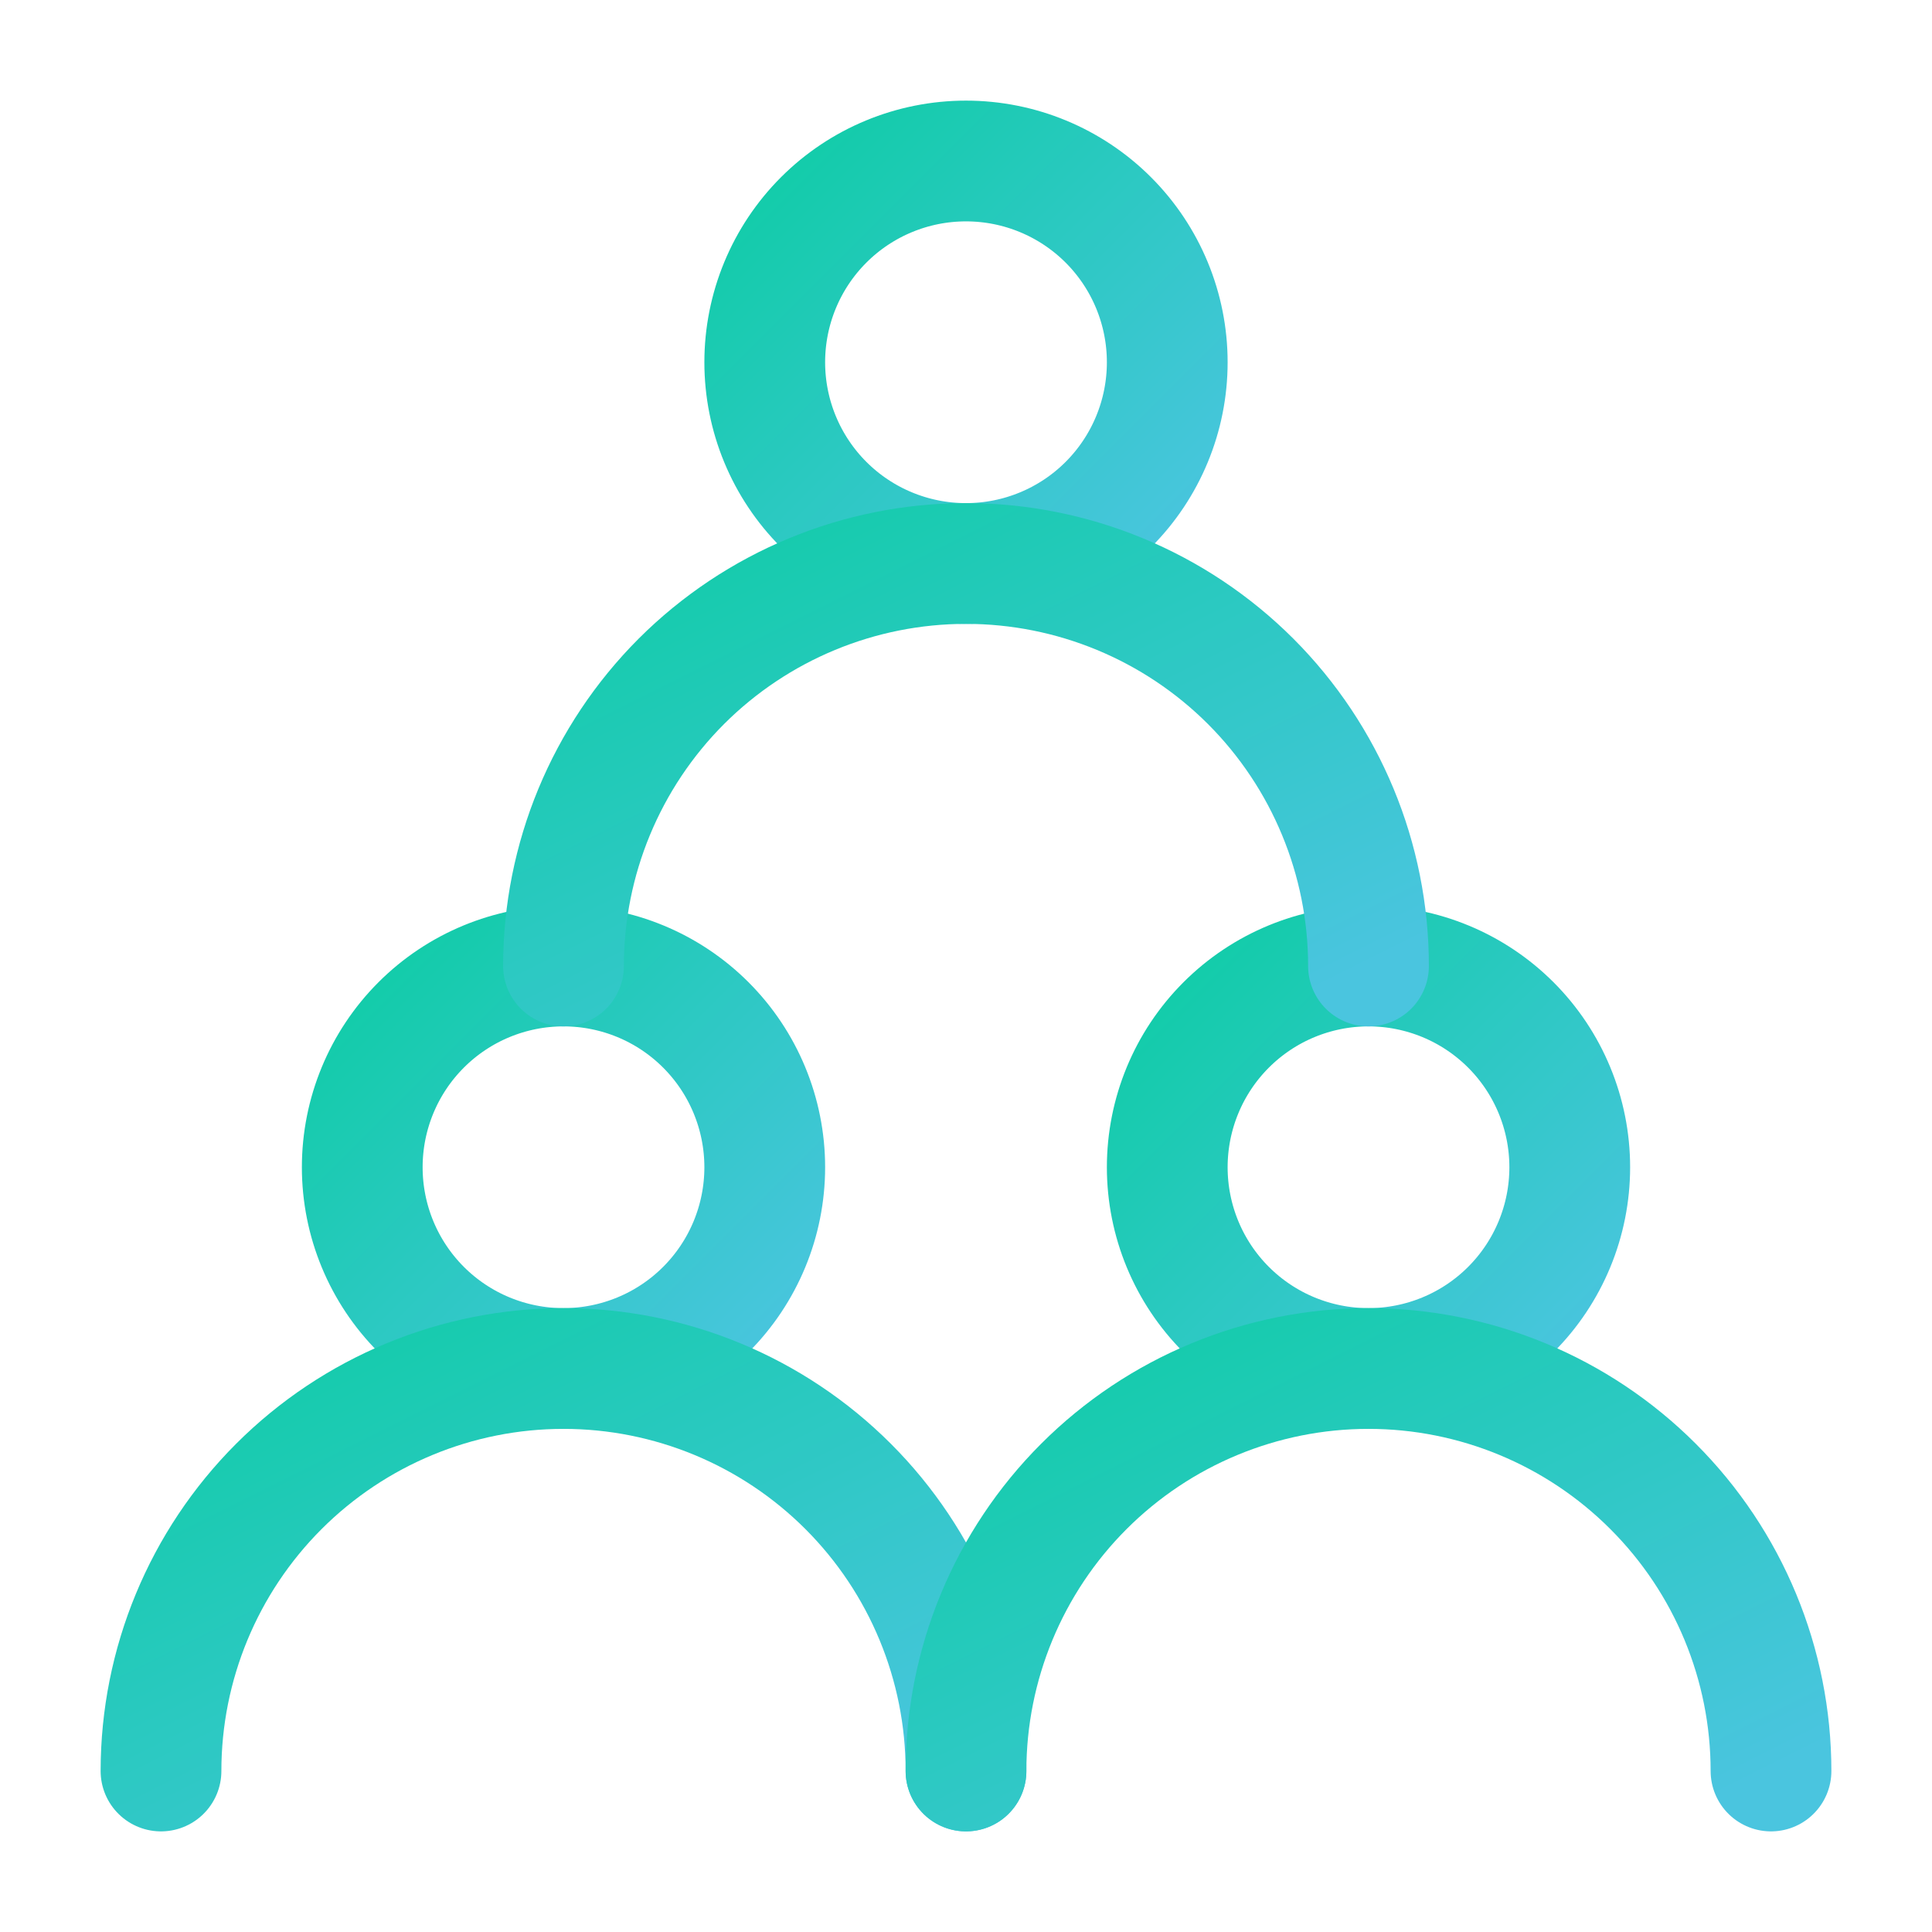
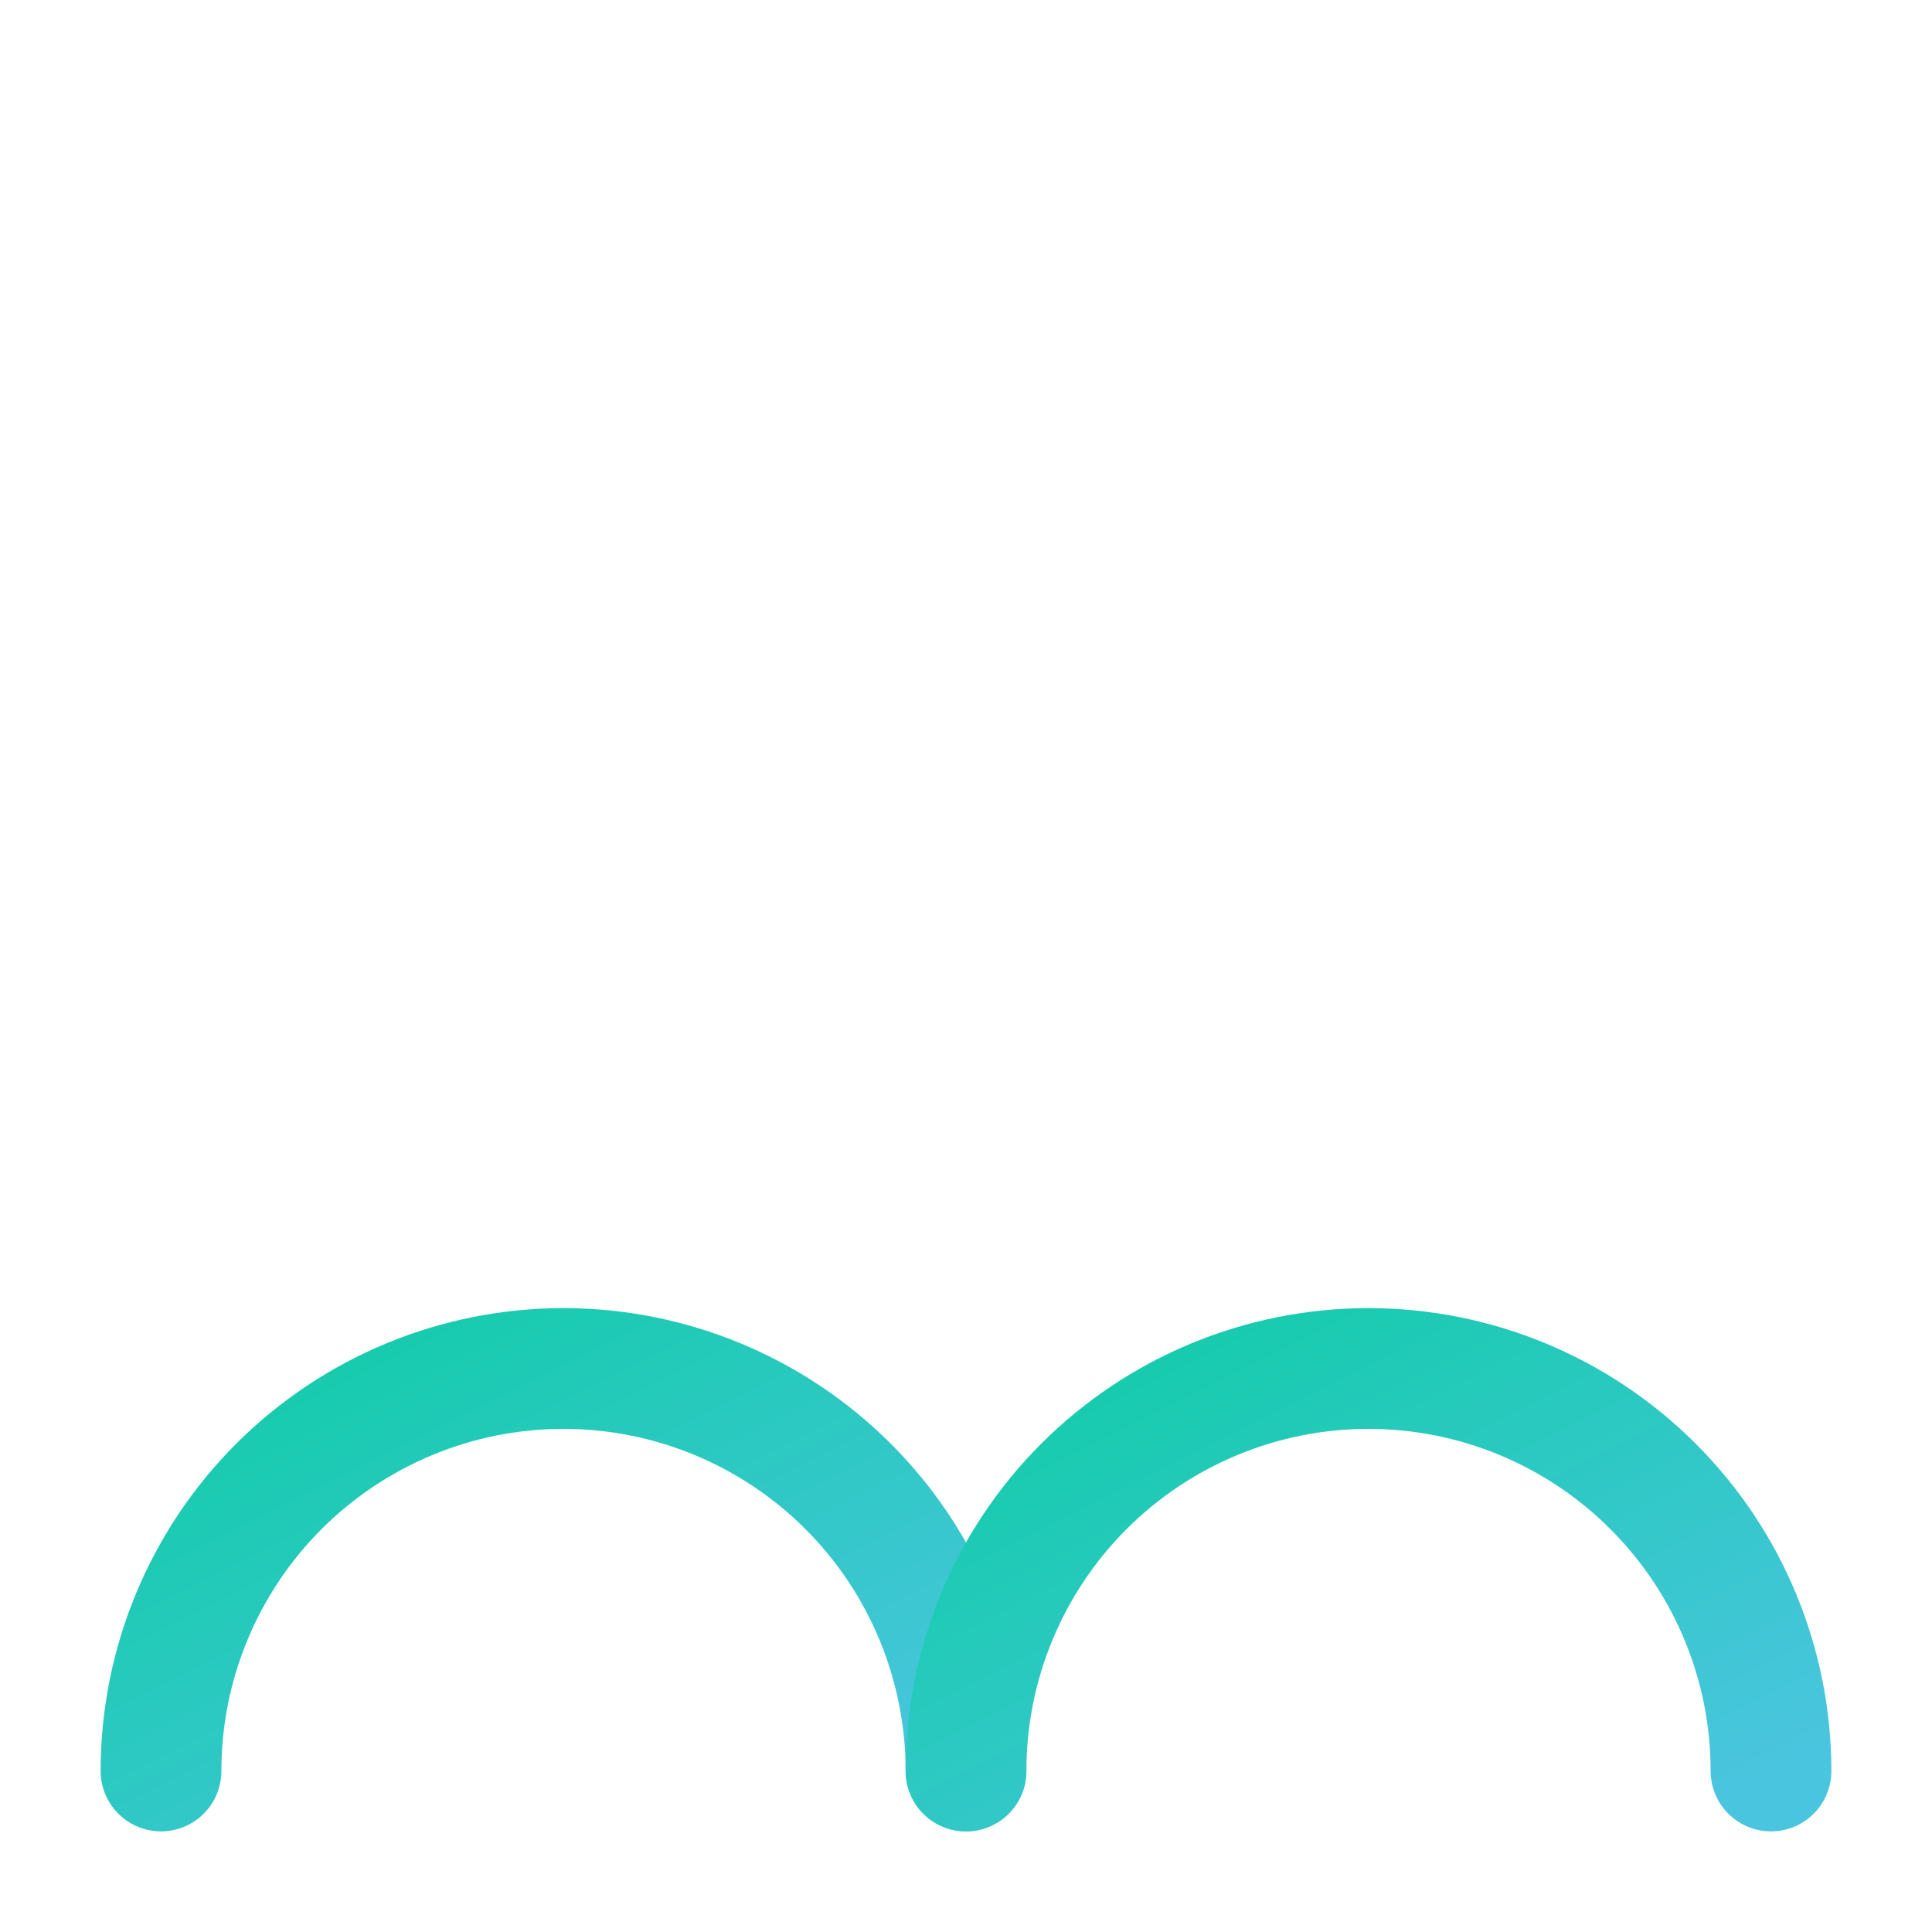
<svg xmlns="http://www.w3.org/2000/svg" width="24" height="24" viewBox="0 0 24 24" fill="none">
-   <path d="M7 17C7.663 17 8.299 16.737 8.768 16.268C9.237 15.799 9.5 15.163 9.5 14.5C9.5 13.837 9.237 13.201 8.768 12.732C8.299 12.263 7.663 12 7 12C6.337 12 5.701 12.263 5.232 12.732C4.763 13.201 4.5 13.837 4.5 14.5C4.5 15.163 4.763 15.799 5.232 16.268C5.701 16.737 6.337 17 7 17Z" stroke="url(#paint0_linear_84_120)" stroke-width="1.5" stroke-linecap="round" stroke-linejoin="round" />
-   <path d="M17 17C17.663 17 18.299 16.737 18.768 16.268C19.237 15.799 19.5 15.163 19.5 14.5C19.5 13.837 19.237 13.201 18.768 12.732C18.299 12.263 17.663 12 17 12C16.337 12 15.701 12.263 15.232 12.732C14.763 13.201 14.5 13.837 14.5 14.5C14.5 15.163 14.763 15.799 15.232 16.268C15.701 16.737 16.337 17 17 17Z" stroke="url(#paint1_linear_84_120)" stroke-width="1.5" stroke-linecap="round" stroke-linejoin="round" />
-   <path d="M12 7C12.663 7 13.299 6.737 13.768 6.268C14.237 5.799 14.5 5.163 14.5 4.5C14.5 3.837 14.237 3.201 13.768 2.732C13.299 2.263 12.663 2 12 2C11.337 2 10.701 2.263 10.232 2.732C9.763 3.201 9.5 3.837 9.5 4.5C9.5 5.163 9.763 5.799 10.232 6.268C10.701 6.737 11.337 7 12 7Z" stroke="url(#paint2_linear_84_120)" stroke-width="1.5" stroke-linecap="round" stroke-linejoin="round" />
  <path d="M12 22C12 20.674 11.473 19.402 10.536 18.465C9.598 17.527 8.326 17 7 17C5.674 17 4.402 17.527 3.464 18.465C2.527 19.402 2 20.674 2 22" stroke="url(#paint3_linear_84_120)" stroke-width="1.5" stroke-linecap="round" stroke-linejoin="round" />
  <path d="M22 22C22 20.674 21.473 19.402 20.535 18.465C19.598 17.527 18.326 17 17 17C15.674 17 14.402 17.527 13.464 18.465C12.527 19.402 12 20.674 12 22" stroke="url(#paint4_linear_84_120)" stroke-width="1.5" stroke-linecap="round" stroke-linejoin="round" />
-   <path d="M17 12C17 10.674 16.473 9.402 15.536 8.464C14.598 7.527 13.326 7 12 7C10.674 7 9.402 7.527 8.464 8.464C7.527 9.402 7 10.674 7 12" stroke="url(#paint5_linear_84_120)" stroke-width="1.5" stroke-linecap="round" stroke-linejoin="round" />
  <defs>
    <linearGradient id="paint0_linear_84_120" x1="4.5" y1="12" x2="9.5" y2="17" gradientUnits="userSpaceOnUse">
      <stop stop-color="#11CCA8" />
      <stop offset="1" stop-color="#4AC5DF" />
    </linearGradient>
    <linearGradient id="paint1_linear_84_120" x1="14.5" y1="12" x2="19.5" y2="17" gradientUnits="userSpaceOnUse">
      <stop stop-color="#11CCA8" />
      <stop offset="1" stop-color="#4AC5DF" />
    </linearGradient>
    <linearGradient id="paint2_linear_84_120" x1="9.5" y1="2" x2="14.5" y2="7" gradientUnits="userSpaceOnUse">
      <stop stop-color="#11CCA8" />
      <stop offset="1" stop-color="#4AC5DF" />
    </linearGradient>
    <linearGradient id="paint3_linear_84_120" x1="2" y1="17" x2="6" y2="25" gradientUnits="userSpaceOnUse">
      <stop stop-color="#11CCA8" />
      <stop offset="1" stop-color="#4AC5DF" />
    </linearGradient>
    <linearGradient id="paint4_linear_84_120" x1="12" y1="17" x2="16" y2="25" gradientUnits="userSpaceOnUse">
      <stop stop-color="#11CCA8" />
      <stop offset="1" stop-color="#4AC5DF" />
    </linearGradient>
    <linearGradient id="paint5_linear_84_120" x1="7" y1="7" x2="11" y2="15" gradientUnits="userSpaceOnUse">
      <stop stop-color="#11CCA8" />
      <stop offset="1" stop-color="#4AC5DF" />
    </linearGradient>
  </defs>
</svg>